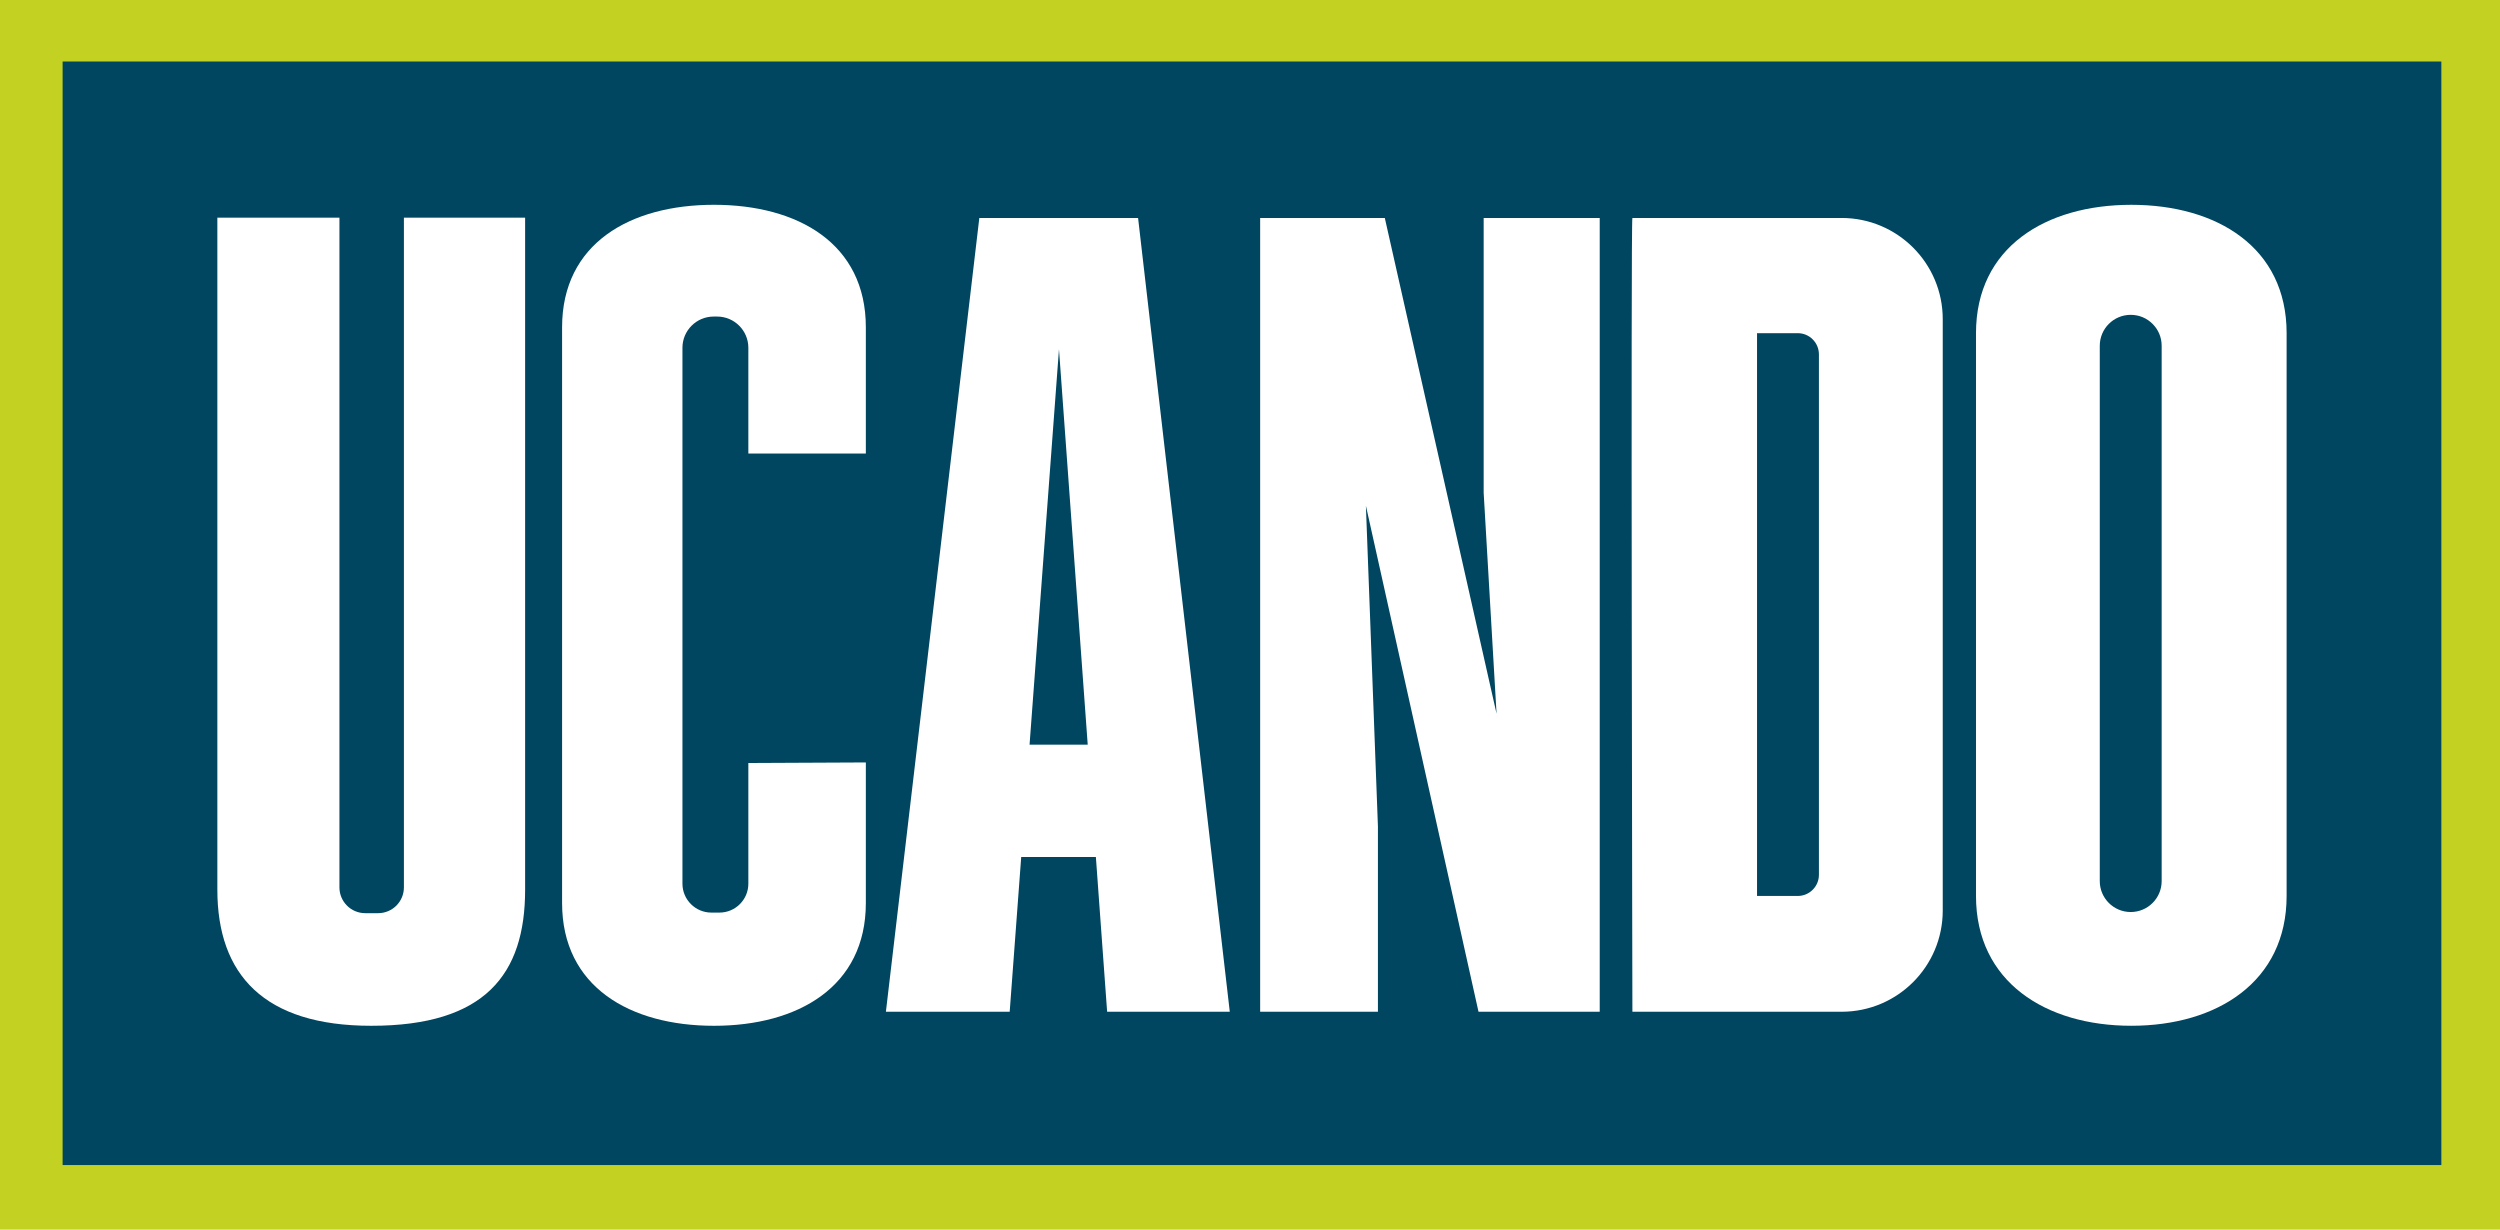
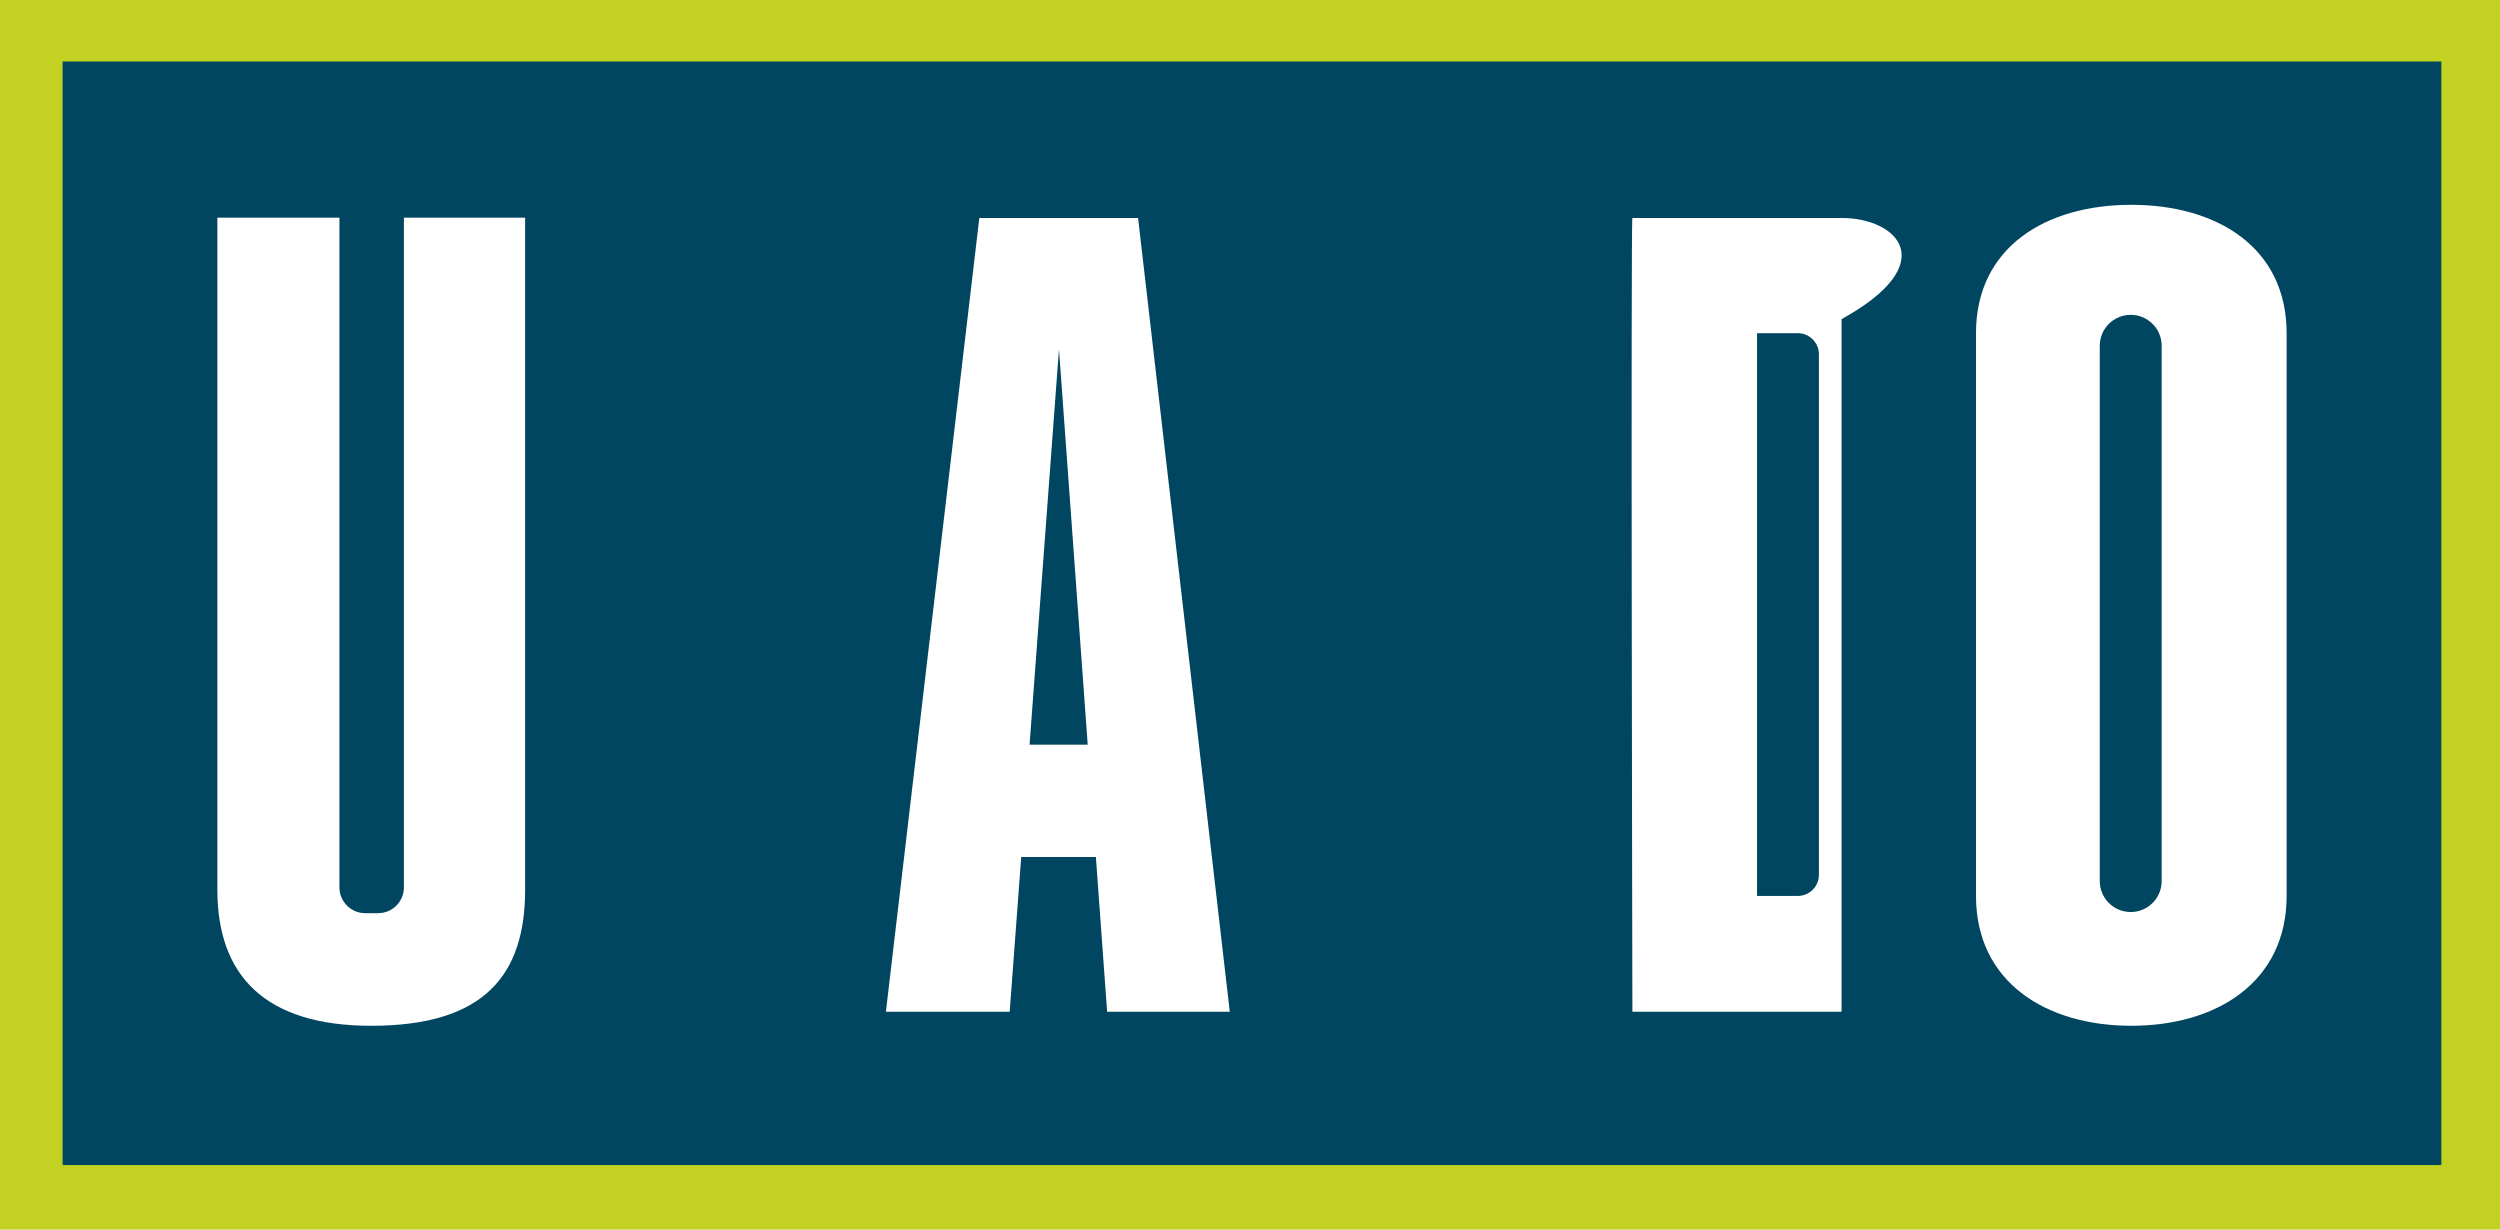
<svg xmlns="http://www.w3.org/2000/svg" version="1.1" id="Layer_1" x="0px" y="0px" viewBox="0 0 551 271" style="enable-background:new 0 0 551 271;" xml:space="preserve">
  <style type="text/css">
	.st0{fill:#C3D123;}
	.st1{fill:#004660;}
	.st2{fill:#FFFFFF;}
</style>
  <rect class="st0" width="551" height="271" />
  <rect x="13.8" y="13.558" class="st1" width="524.274" height="243.221" />
  <path class="st2" d="M47.905,47.979V196.096c0,18.731,10.295,29.988,33.916,29.988h0  c25.01,0,33.916-11.257,33.916-29.988V47.979H89.021V195.579  c0,3.139-2.545,5.684-5.684,5.684h-2.842c-3.139,0-5.684-2.545-5.684-5.684V47.979  H47.905z" />
-   <path class="st2" d="M164.937,168.168v26.589c0,3.523-2.856,6.379-6.379,6.379h-1.768  c-3.523,0-6.379-2.856-6.379-6.379V76.653c0-3.802,3.082-6.884,6.884-6.884h0.758  c3.802,0,6.884,3.082,6.884,6.884v23.305h25.895V72.145  c0-18.487-14.987-27.008-33.474-27.008h-0c-18.487,0-33.474,8.521-33.474,27.008  v126.877c0,18.487,14.987,27.063,33.474,27.063h0  c18.487,0,33.474-8.576,33.474-27.063V168.042L164.937,168.168z" />
  <path class="st2" d="M244.01,222.99h27.032L250.832,48.042h-34.99L195.253,222.99h27.284  l2.537-34.105h16.458L244.01,222.99z M226.916,164.126l6.484-87.158l6.333,87.158  H226.916z" />
-   <polygon class="st2" points="277.737,48.042 277.737,222.989 303.695,222.989 303.695,182.126   301.042,111.453 325.863,222.989 352.579,222.989 352.579,48.042 327,48.042 327,108.611   329.842,157.305 305.211,48.042 " />
-   <path class="st2" d="M405.88,48.04h-46.1c-0.38,0,0,174.95,0,174.95h46.1  c12.32,0,22.3-9.98,22.3-22.3V70.34  C428.18,58.02,418.2,48.04,405.88,48.04z M400.89,192.8  c0,2.58-2.09,4.67-4.67,4.67H387.25V73.43h8.97  c2.58,0,4.67,2.09,4.67,4.68V192.8z" />
+   <path class="st2" d="M405.88,48.04h-46.1c-0.38,0,0,174.95,0,174.95h46.1  V70.34  C428.18,58.02,418.2,48.04,405.88,48.04z M400.89,192.8  c0,2.58-2.09,4.67-4.67,4.67H387.25V73.43h8.97  c2.58,0,4.67,2.09,4.67,4.68V192.8z" />
  <path class="st2" d="M493.94,52.2c-6.19-4.71-14.75-7.06-24.2-7.06  c-18.91,0-34.23,9.39-34.23,28.29v124.04c0,18.91,15.32,28.61,34.23,28.61  c18.9,0,34.23-9.7,34.23-28.61V73.43  C503.97,63.98,500.14,56.91,493.94,52.2z M476.43,194.19  c0,3.77-3.05,6.82-6.82,6.82c-3.77,0-6.82-3.05-6.82-6.82V76.21  c0-3.77,3.05-6.82,6.82-6.82c1.89,0,3.59,0.76,4.82,2  c1.24,1.23,2,2.93,2,4.82V194.19z" />
</svg>